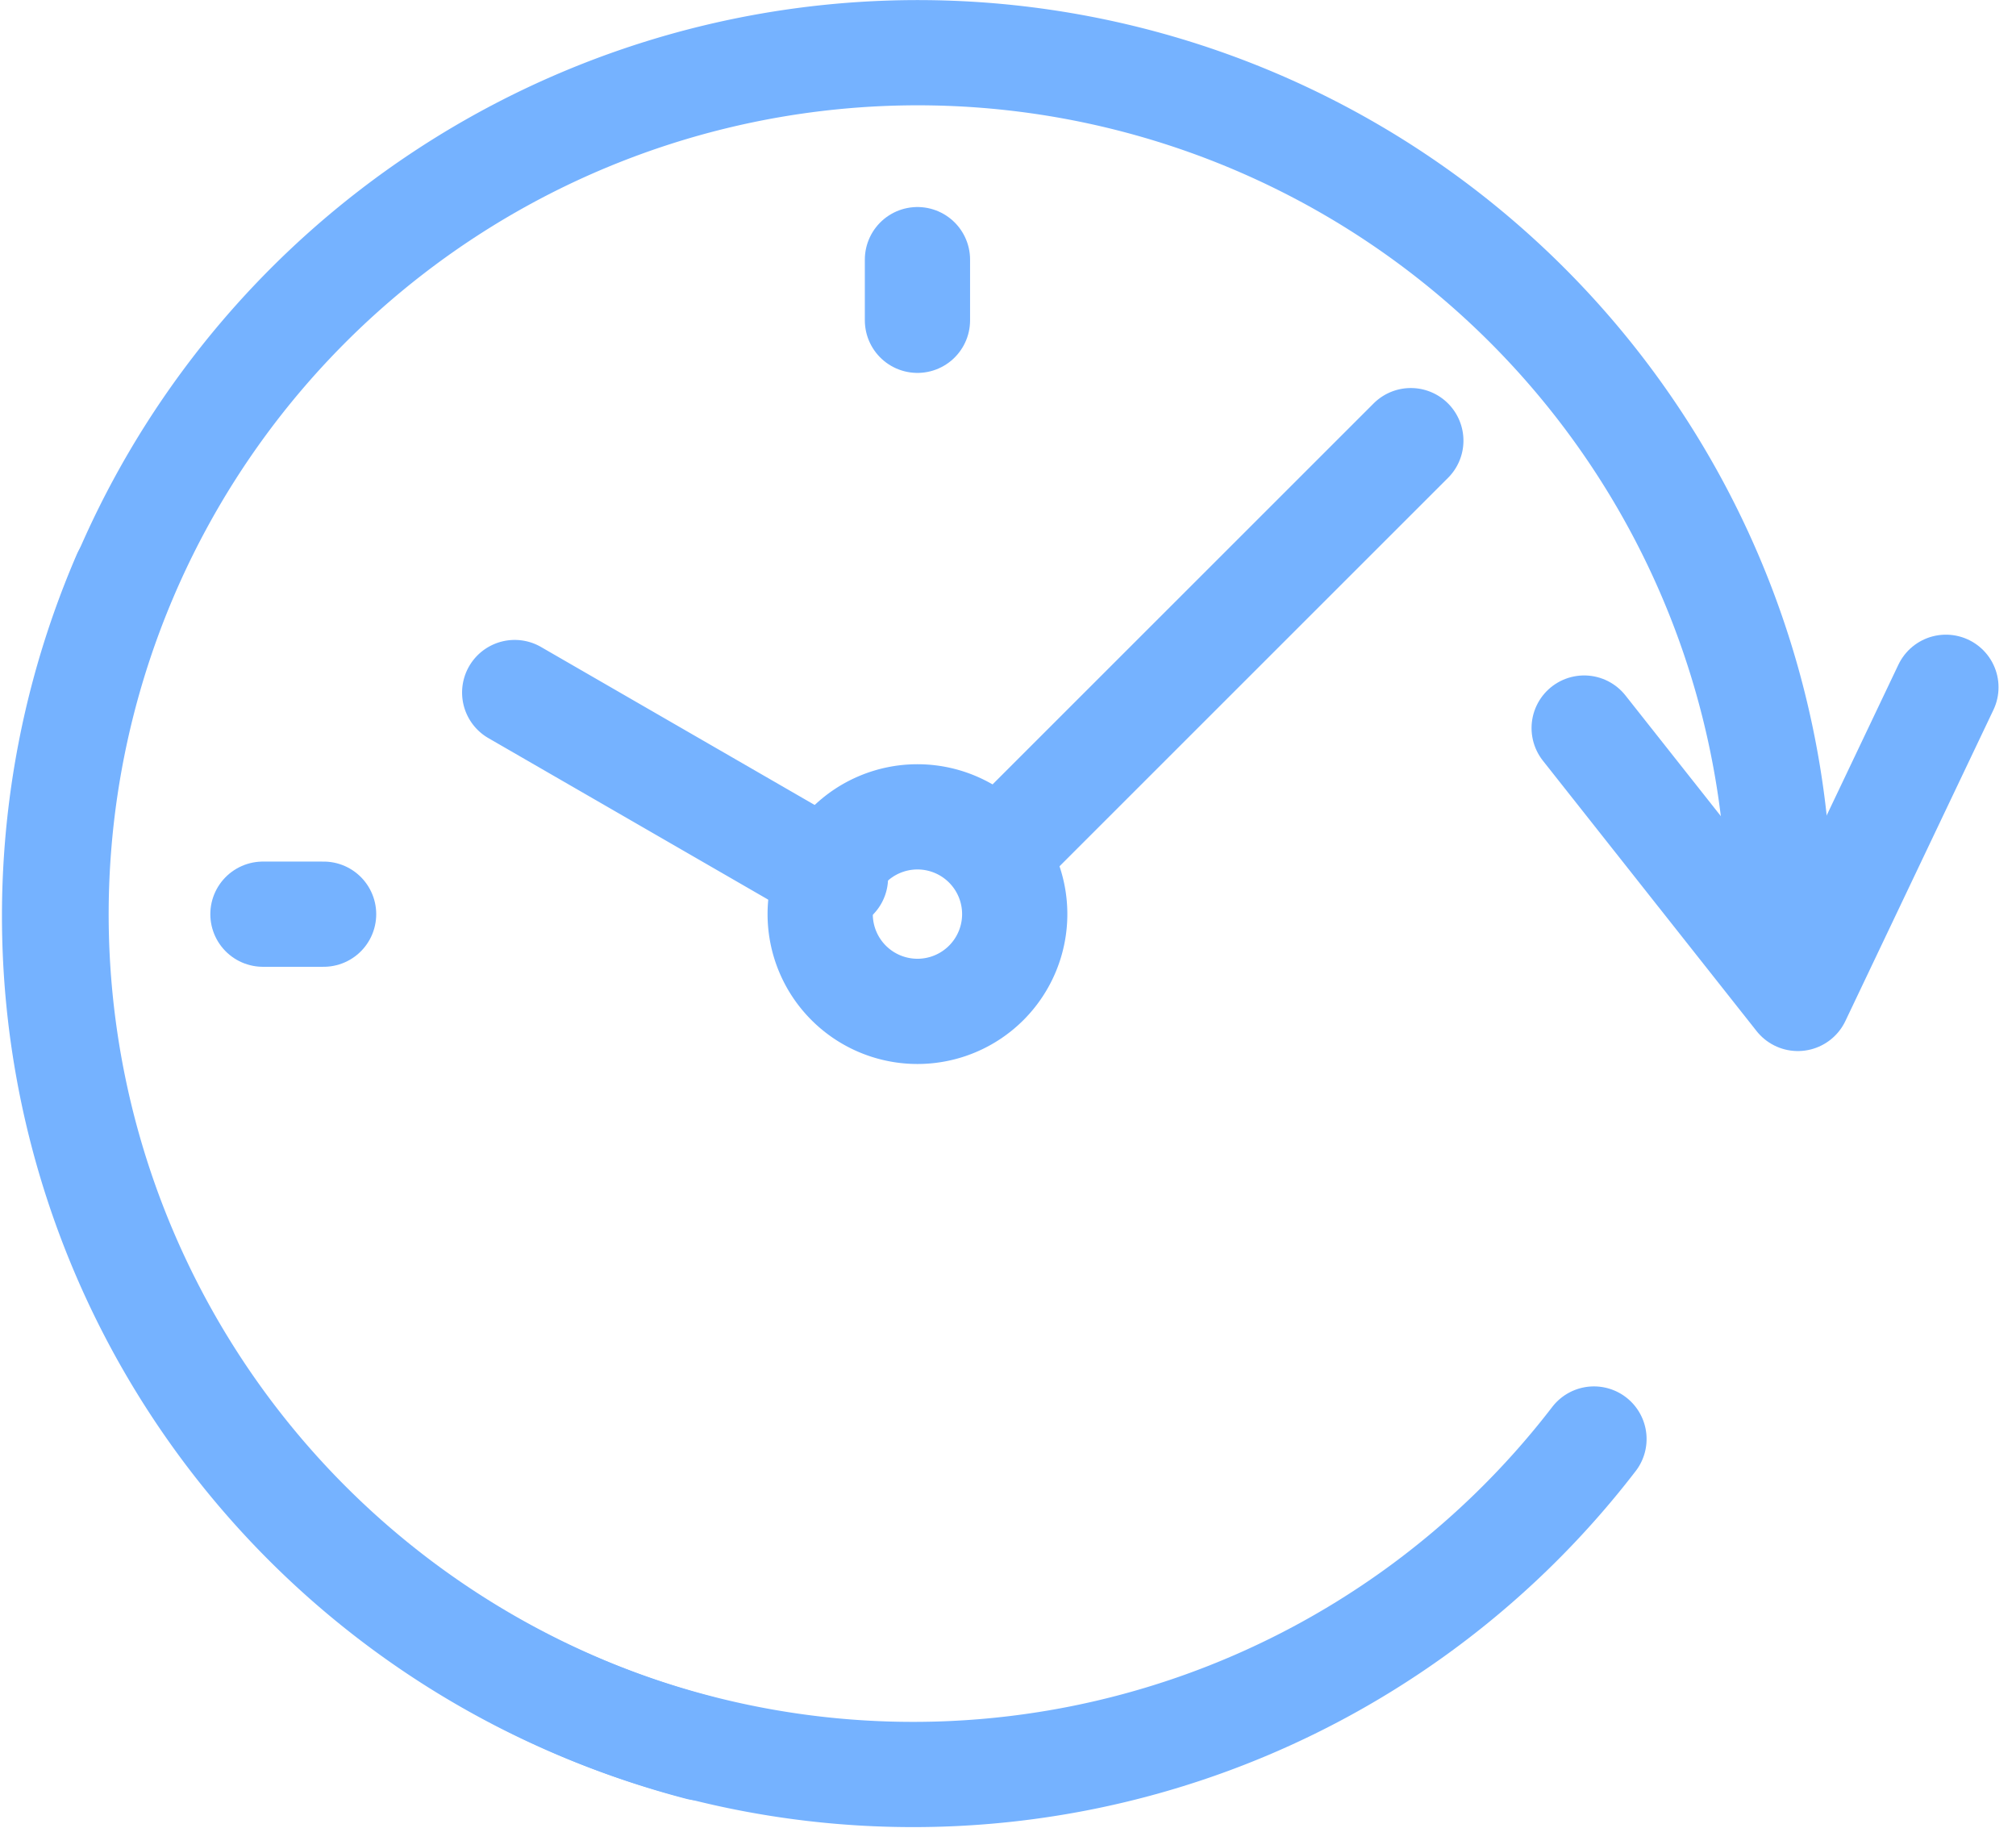
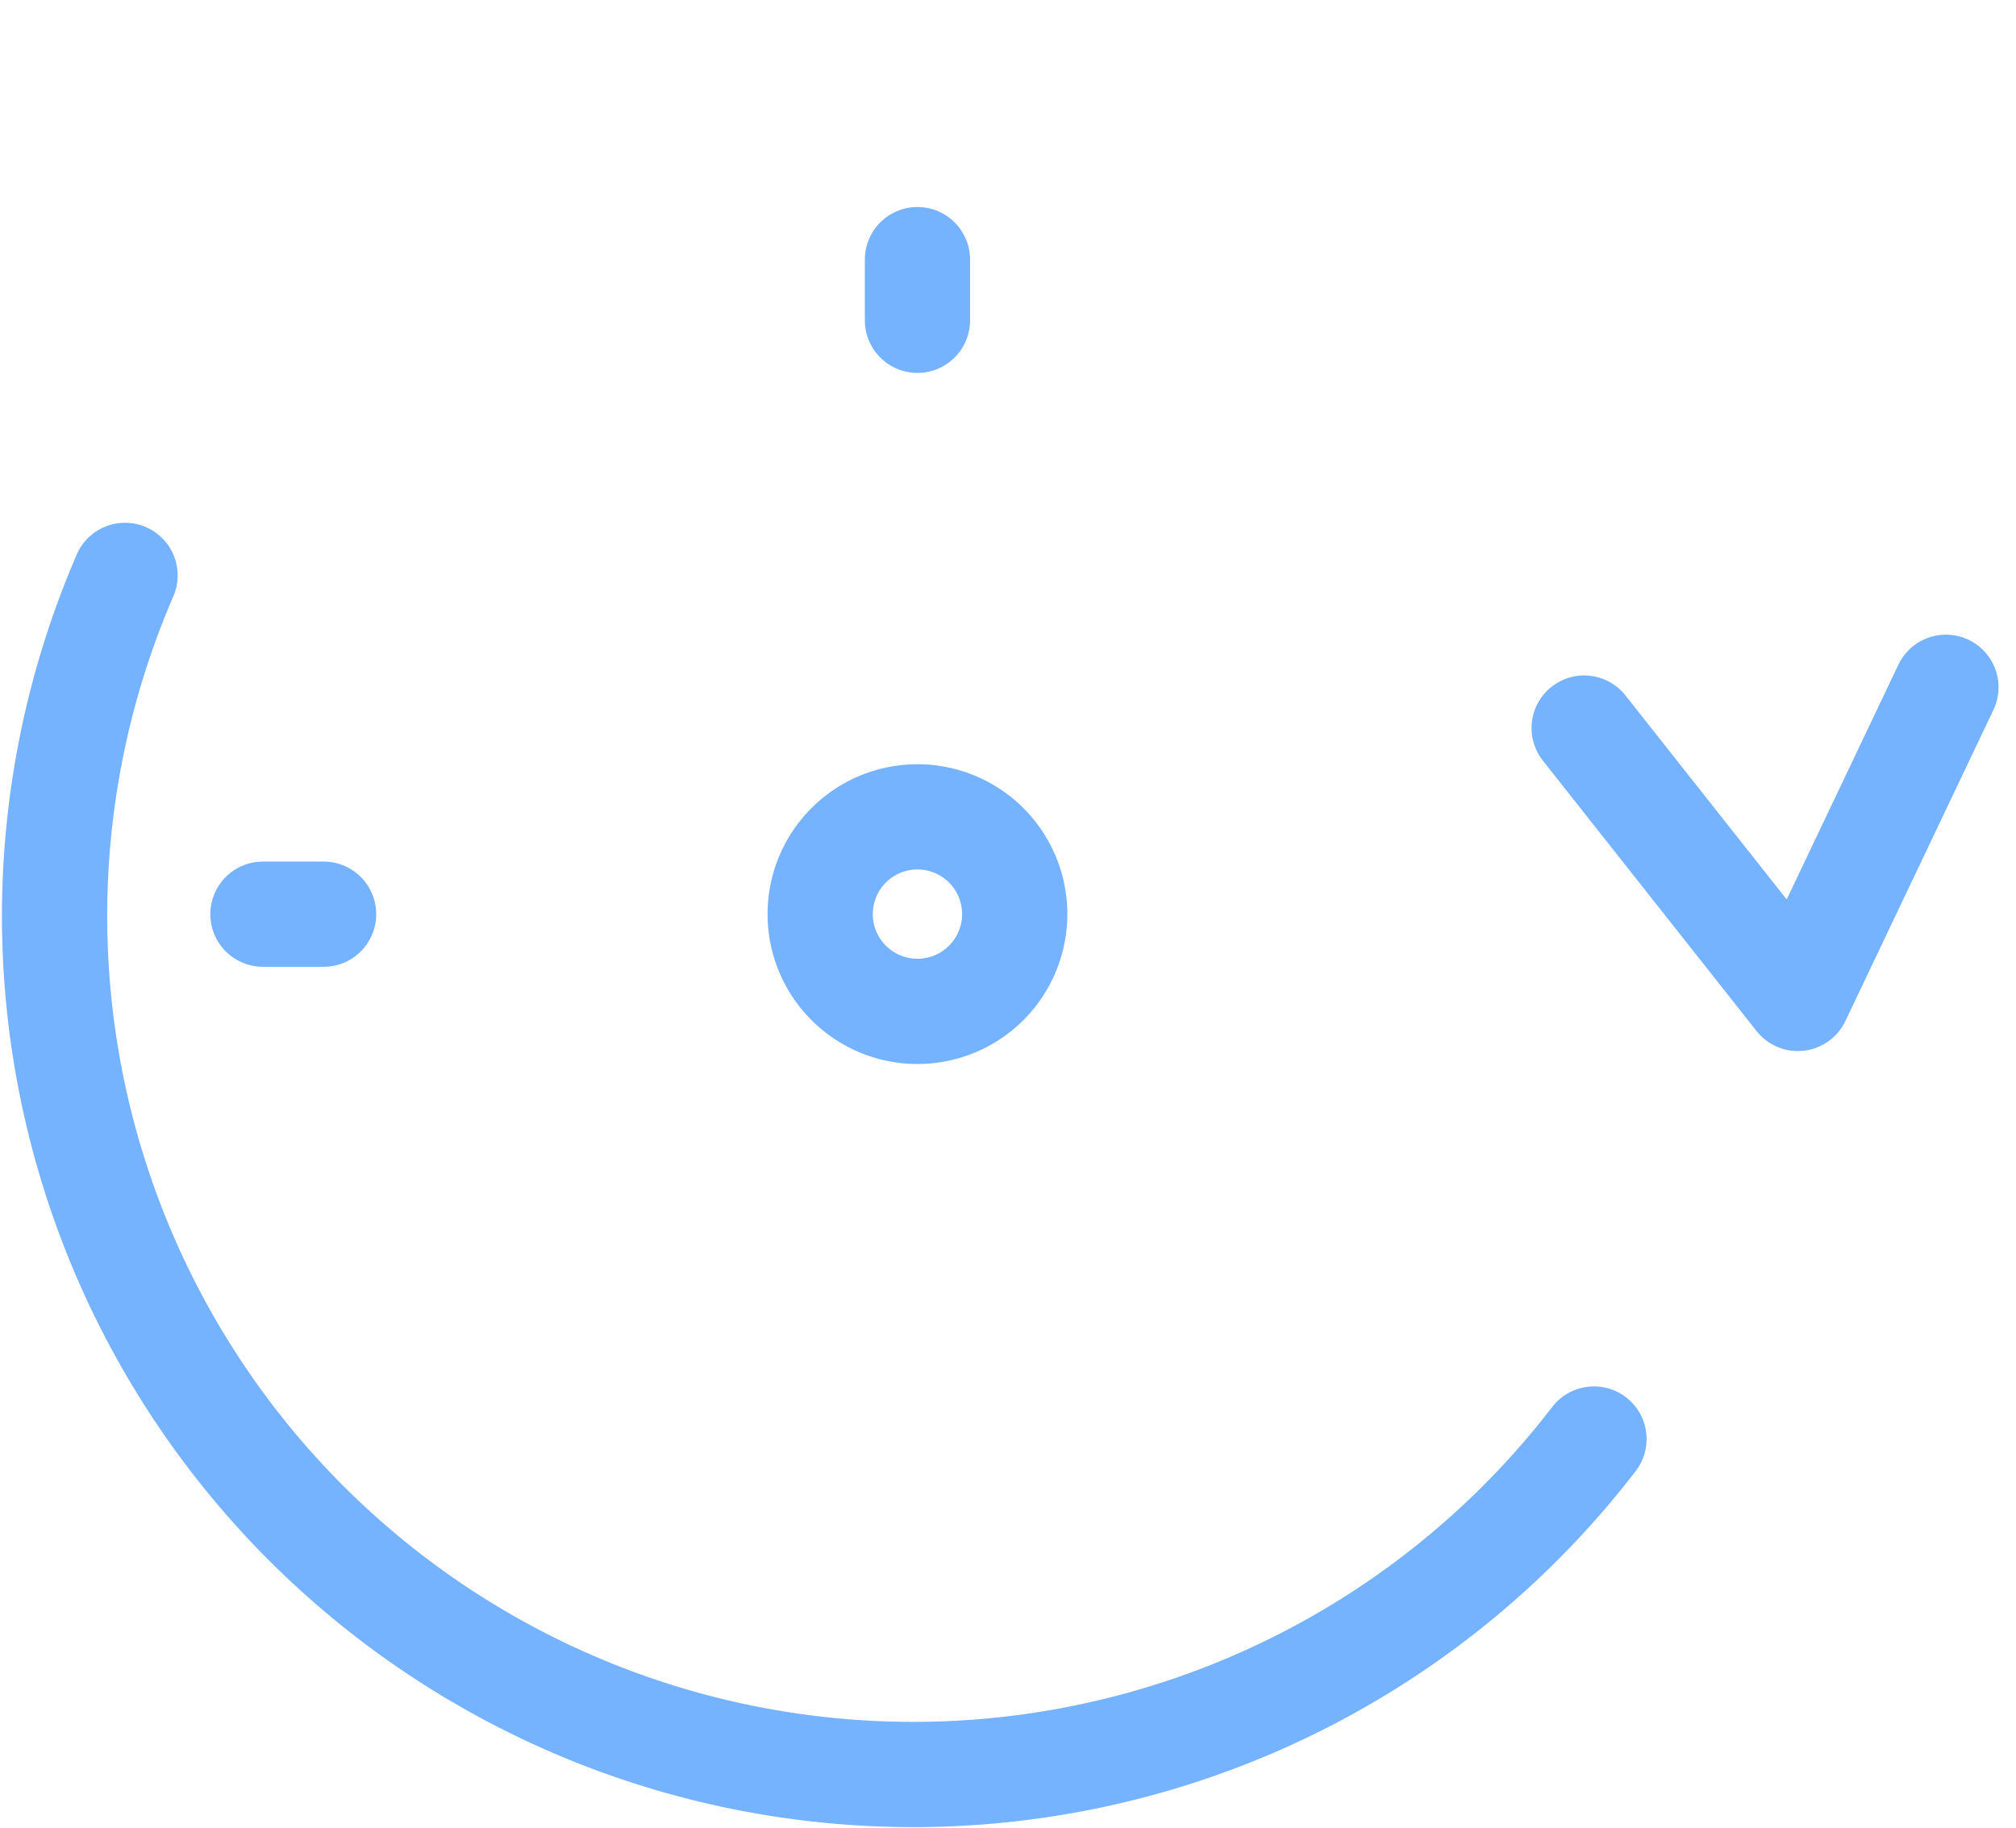
<svg xmlns="http://www.w3.org/2000/svg" width="27.586" height="25.013" viewBox="0 0 27.586 25.013">
  <g id="Group_152" data-name="Group 152" transform="translate(-358.249 -286.413)">
-     <path id="Path_381" data-name="Path 381" d="M367.82,310.331A11.791,11.791,0,1,1,382.6,298.922m-5.044-6.479-5.673,5.672m-2.2.309-4.389-2.534" transform="translate(-0.002)" fill="none" stroke="#75b2ff" stroke-linecap="round" stroke-linejoin="round" stroke-width="1.44" />
    <path id="Path_382" data-name="Path 382" d="M373.644,300.43a1.331,1.331,0,1,0,1.331,1.331,1.331,1.331,0,0,0-1.331-1.331Z" transform="translate(-2.841 -2.839)" fill="none" stroke="#75b2ff" stroke-miterlimit="22.926" stroke-width="1.44" />
    <line id="Line_27" data-name="Line 27" y2="0.83" transform="translate(370.803 289.966)" fill="none" stroke="#75b2ff" stroke-linecap="round" stroke-linejoin="round" stroke-width="1.44" />
    <line id="Line_28" data-name="Line 28" x2="0.83" transform="translate(361.847 298.923)" fill="none" stroke="#75b2ff" stroke-linecap="round" stroke-linejoin="round" stroke-width="1.44" />
    <path id="Path_383" data-name="Path 383" d="M390.554,298.175l-2.026,4.258-2.924-3.7" transform="translate(-5.678 -2.357)" fill="none" stroke="#75b2ff" stroke-linecap="round" stroke-linejoin="round" stroke-width="1.44" />
    <path id="Path_384" data-name="Path 384" d="M380.06,308.047a11.748,11.748,0,0,1-20.1-11.818" transform="translate(0 -1.942)" fill="none" stroke="#75b2ff" stroke-linecap="round" stroke-linejoin="round" stroke-width="1.44" />
  </g>
</svg>